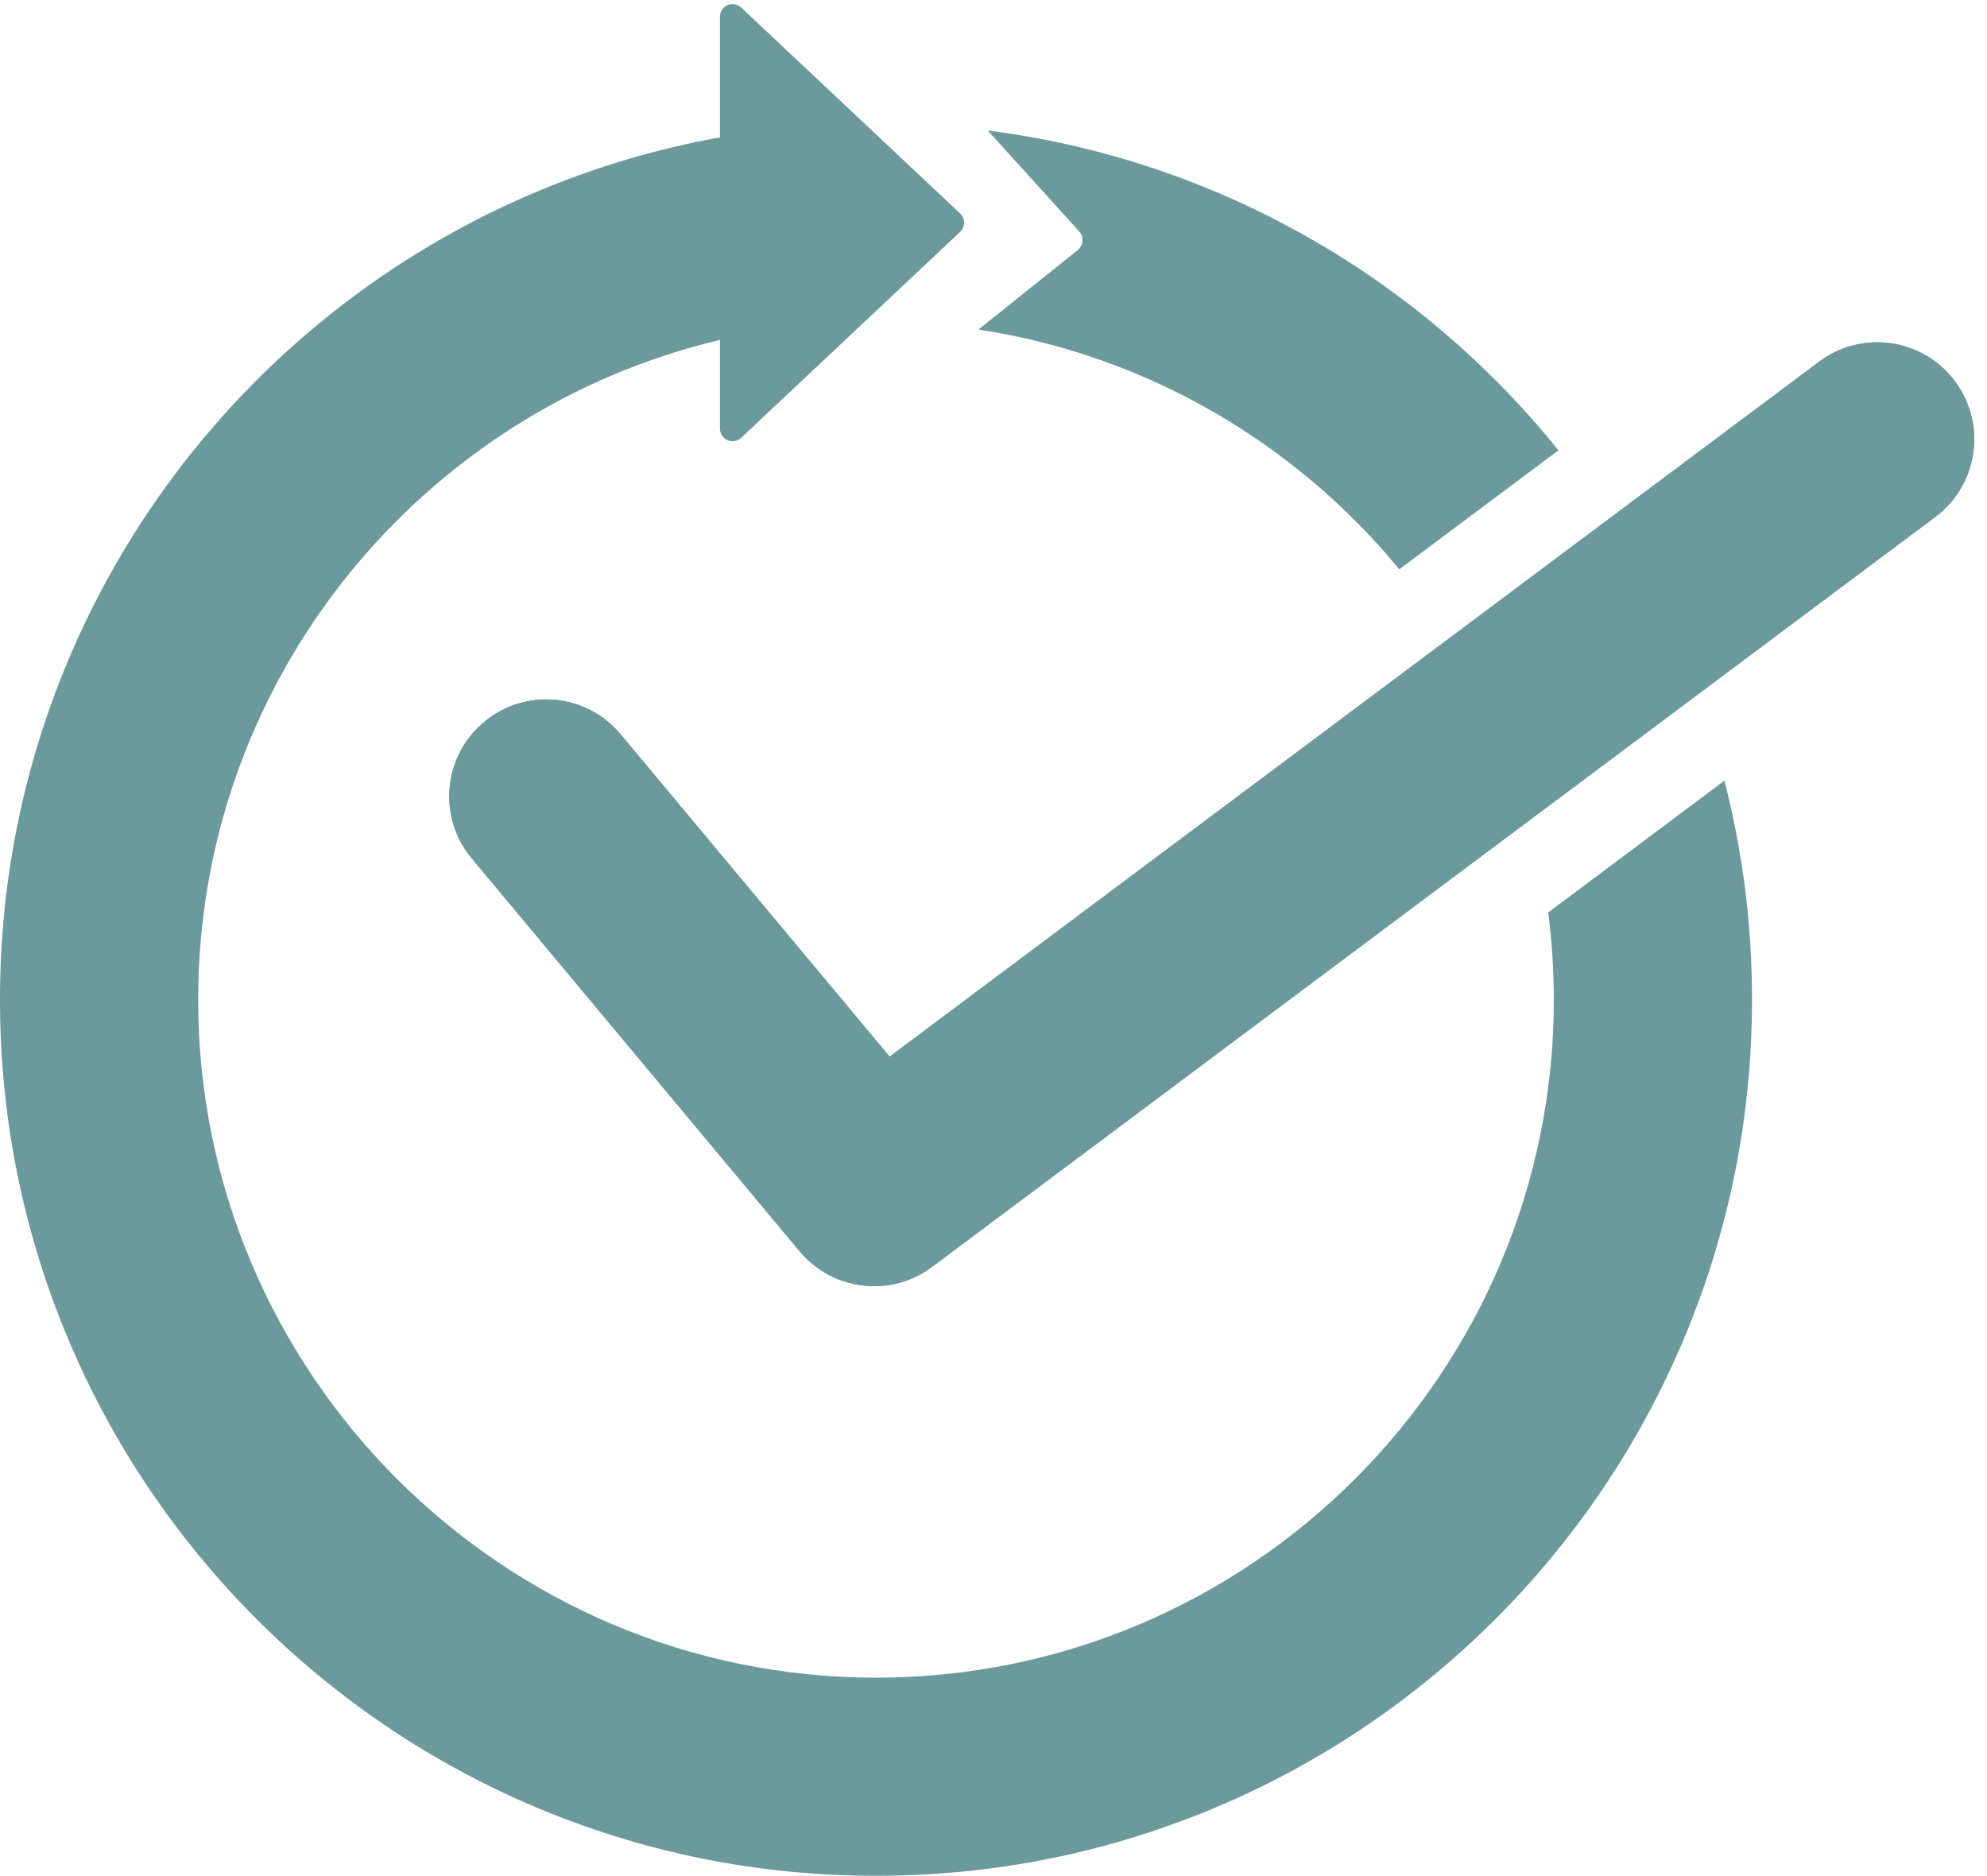
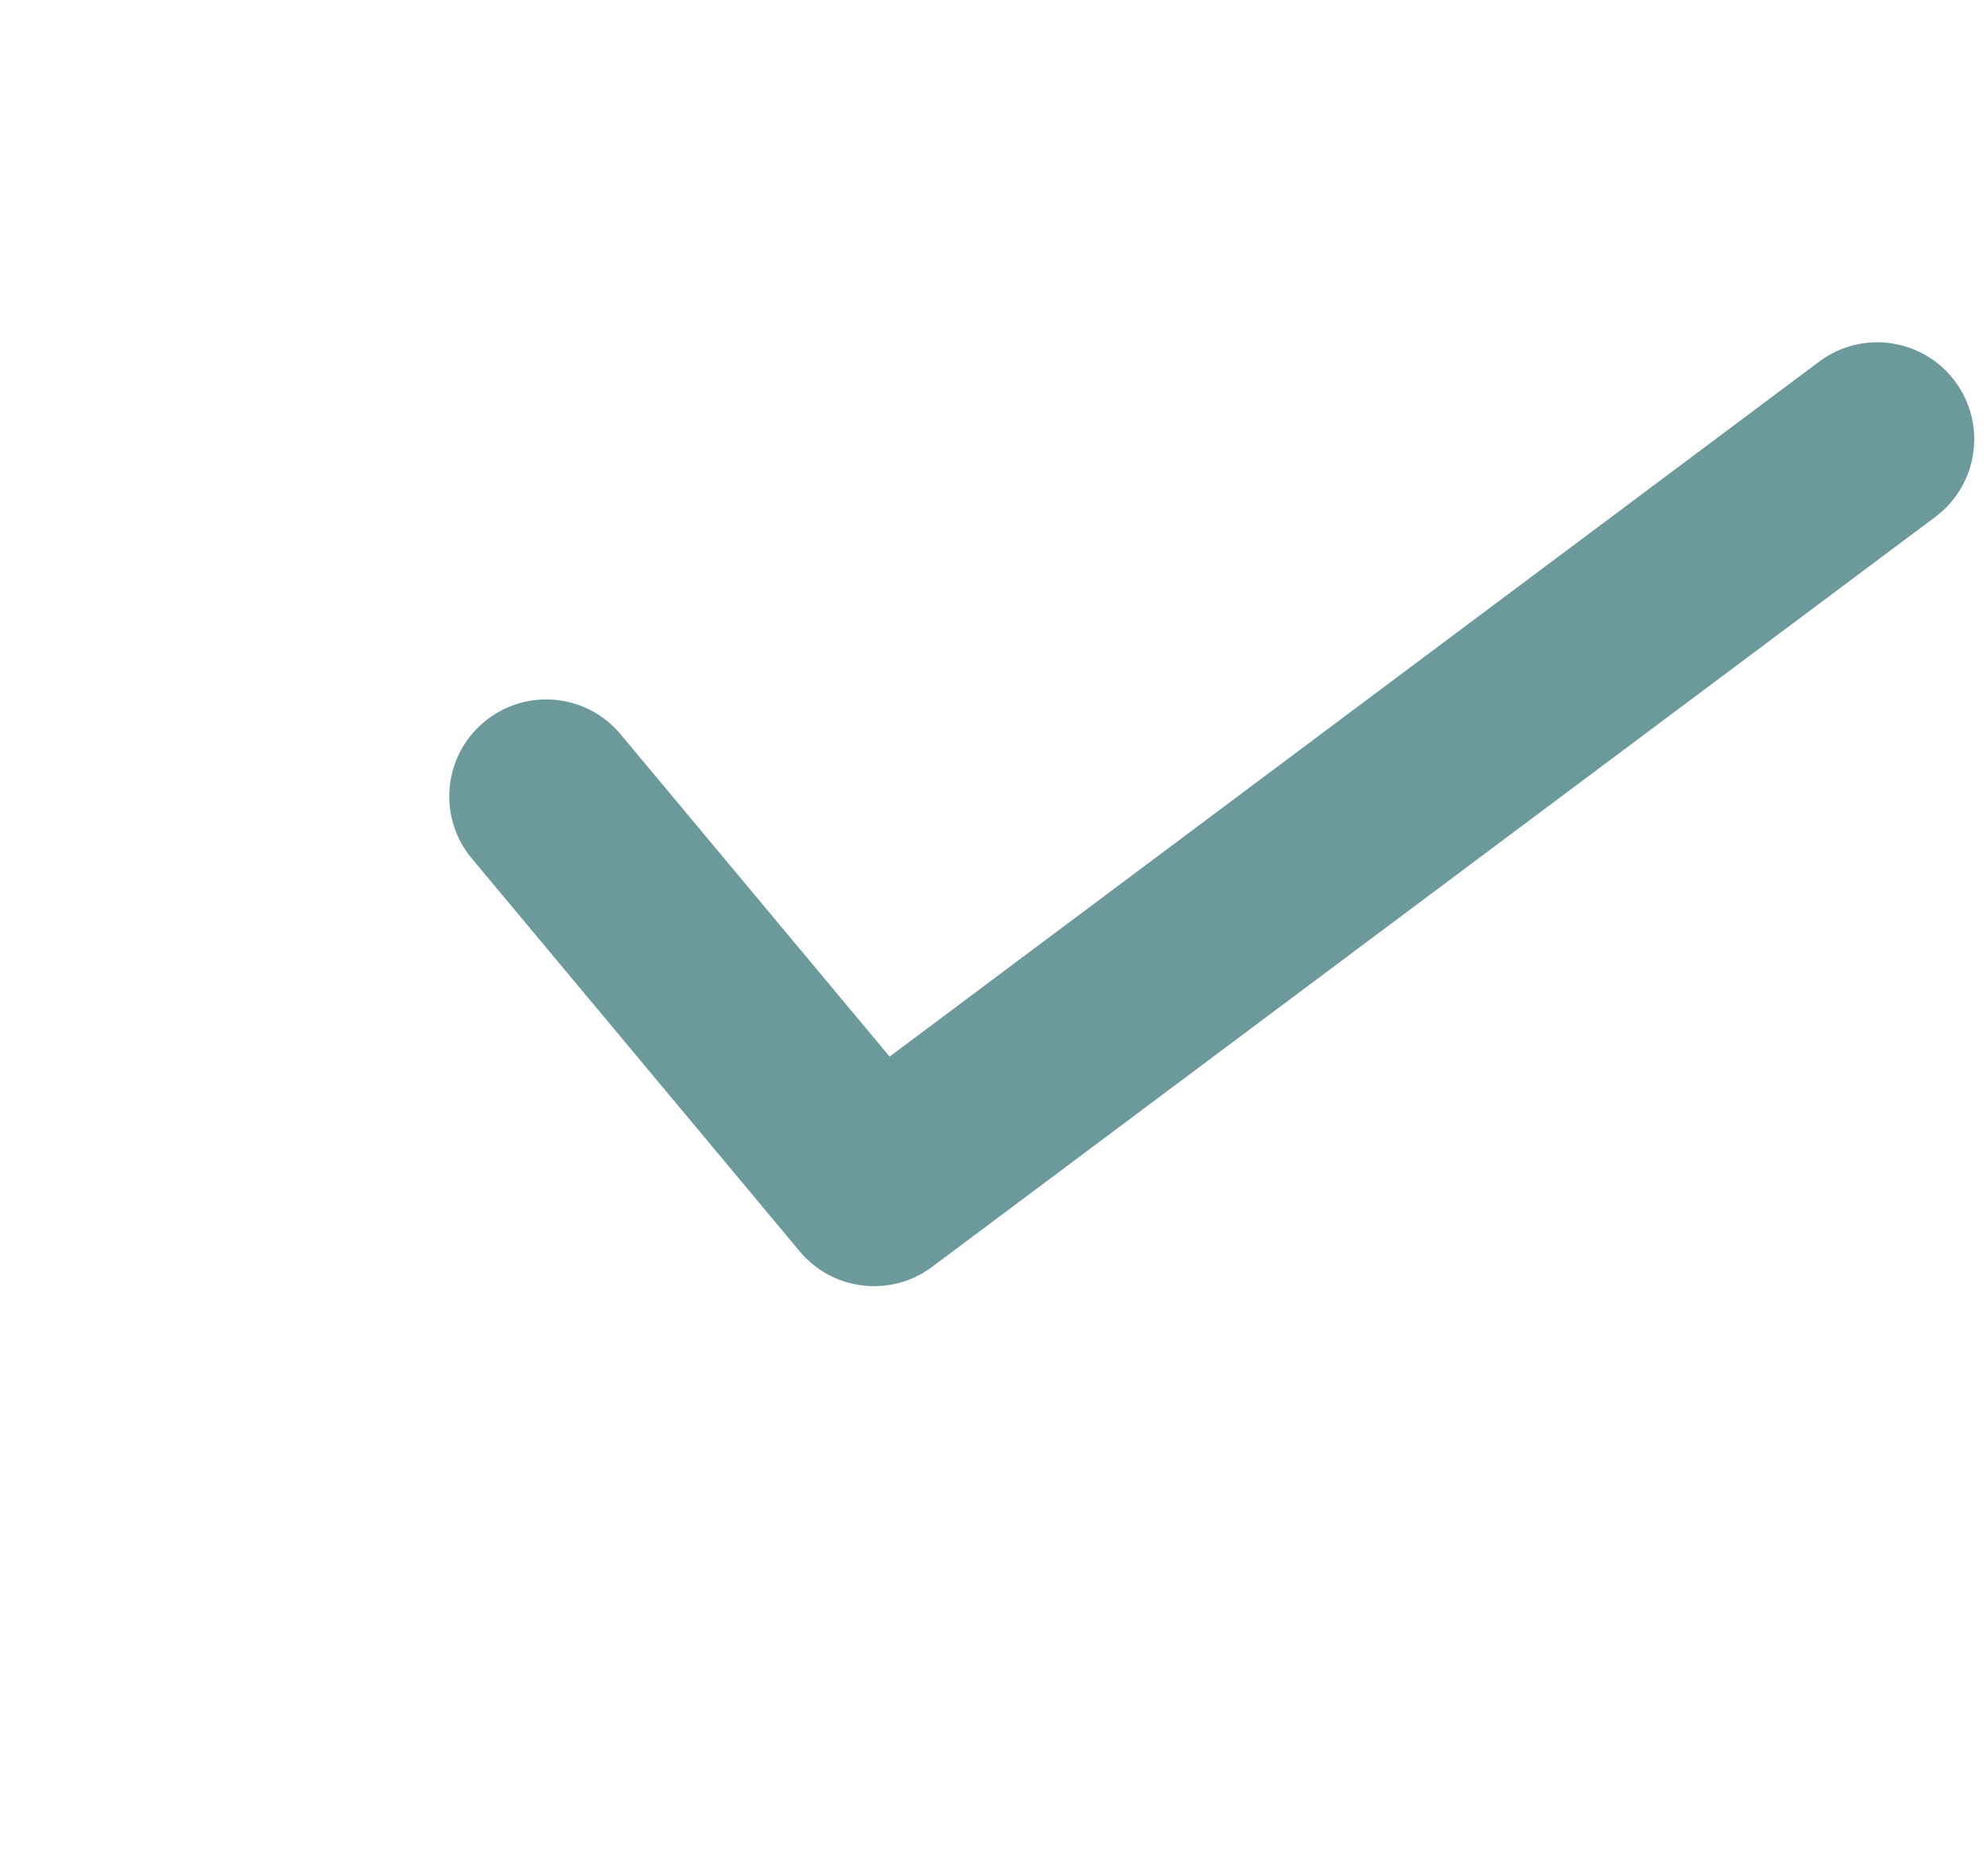
<svg xmlns="http://www.w3.org/2000/svg" fill="#6c999b" height="2602.6" preserveAspectRatio="xMidYMid meet" version="1" viewBox="678.2 669.9 2757.3 2602.6" width="2757.3" zoomAndPan="magnify">
  <g id="change1_3">
    <path d="M1891.2,2454.4c-38.6,0-76.8-16.5-103.3-48.3l-455-545.1c-47.6-57-40-141.8,17.1-189.4c57-47.6,141.8-40,189.4,17.1 l373.3,447.2l1290-964.3c59.5-44.5,143.8-32.3,188.3,27.2c44.5,59.5,32.3,143.8-27.2,188.3L1971.7,2427.6 C1947.6,2445.7,1919.3,2454.4,1891.2,2454.4z" />
  </g>
  <g>
    <g id="change1_1">
-       <path d="M2173.8,1016.8l-137.9,110.3c234,35.6,440,157.8,584.1,332.7l220.8-165.1c-27.4-34-56.6-66.5-87.4-97.4 c-55-55-115.5-104.9-179.8-148.4c-65-43.9-134.5-81.6-206.5-112.1c-102.2-43.2-208.8-71.9-318.2-85.8l127.1,140.3 C2182.6,998.9,2181.6,1010.5,2173.8,1016.8z" />
-       <path d="M2826.6,1935.9c5.1,39.7,7.8,80.1,7.8,121.1c0,518.7-422,940.6-940.6,940.6s-940.6-422-940.6-940.6 c0-444.2,309.5-817.4,724.1-915.5v123.1c0,15.3,18.3,23.2,29.5,12.7l303.8-285.7c7.3-6.9,7.3-18.6,0-25.5l-303.8-285.7 c-11.2-10.5-29.5-2.6-29.5,12.7v167.4c-87.9,15.8-173.7,41.3-256.7,76.4c-72.1,30.5-141.6,68.2-206.5,112.1 c-64.3,43.5-124.8,93.4-179.8,148.4s-104.9,115.5-148.4,179.8c-43.9,65-81.6,134.5-112.1,206.5c-63.4,150-95.6,309.2-95.6,473.2 s32.2,323.3,95.6,473.2c30.5,72.1,68.2,141.6,112.1,206.5c43.5,64.3,93.4,124.8,148.4,179.8c55,55,115.5,104.9,179.8,148.4 c65,43.9,134.5,81.6,206.5,112.1c150,63.4,309.2,95.6,473.2,95.6c164.1,0,323.3-32.2,473.2-95.6c72.1-30.5,141.6-68.2,206.5-112.1 c64.3-43.5,124.8-93.4,179.8-148.4c55-55,104.9-115.5,148.4-179.8c43.9-65,81.6-134.5,112.1-206.5c63.4-150,95.6-309.2,95.6-473.2 c0-103.6-12.8-205.3-38.3-303.9L2826.6,1935.9z" />
-     </g>
+       </g>
    <g id="change1_2">
-       <path d="M1891.2,2454.4c-38.6,0-76.8-16.5-103.3-48.3l-455-545.1c-47.6-57-40-141.8,17.1-189.4c57-47.6,141.8-40,189.4,17.1 l373.3,447.2l1290-964.3c59.5-44.5,143.8-32.3,188.3,27.2c44.5,59.5,32.3,143.8-27.2,188.3L1971.7,2427.6 C1947.6,2445.7,1919.3,2454.4,1891.2,2454.4z" />
-     </g>
+       </g>
  </g>
</svg>